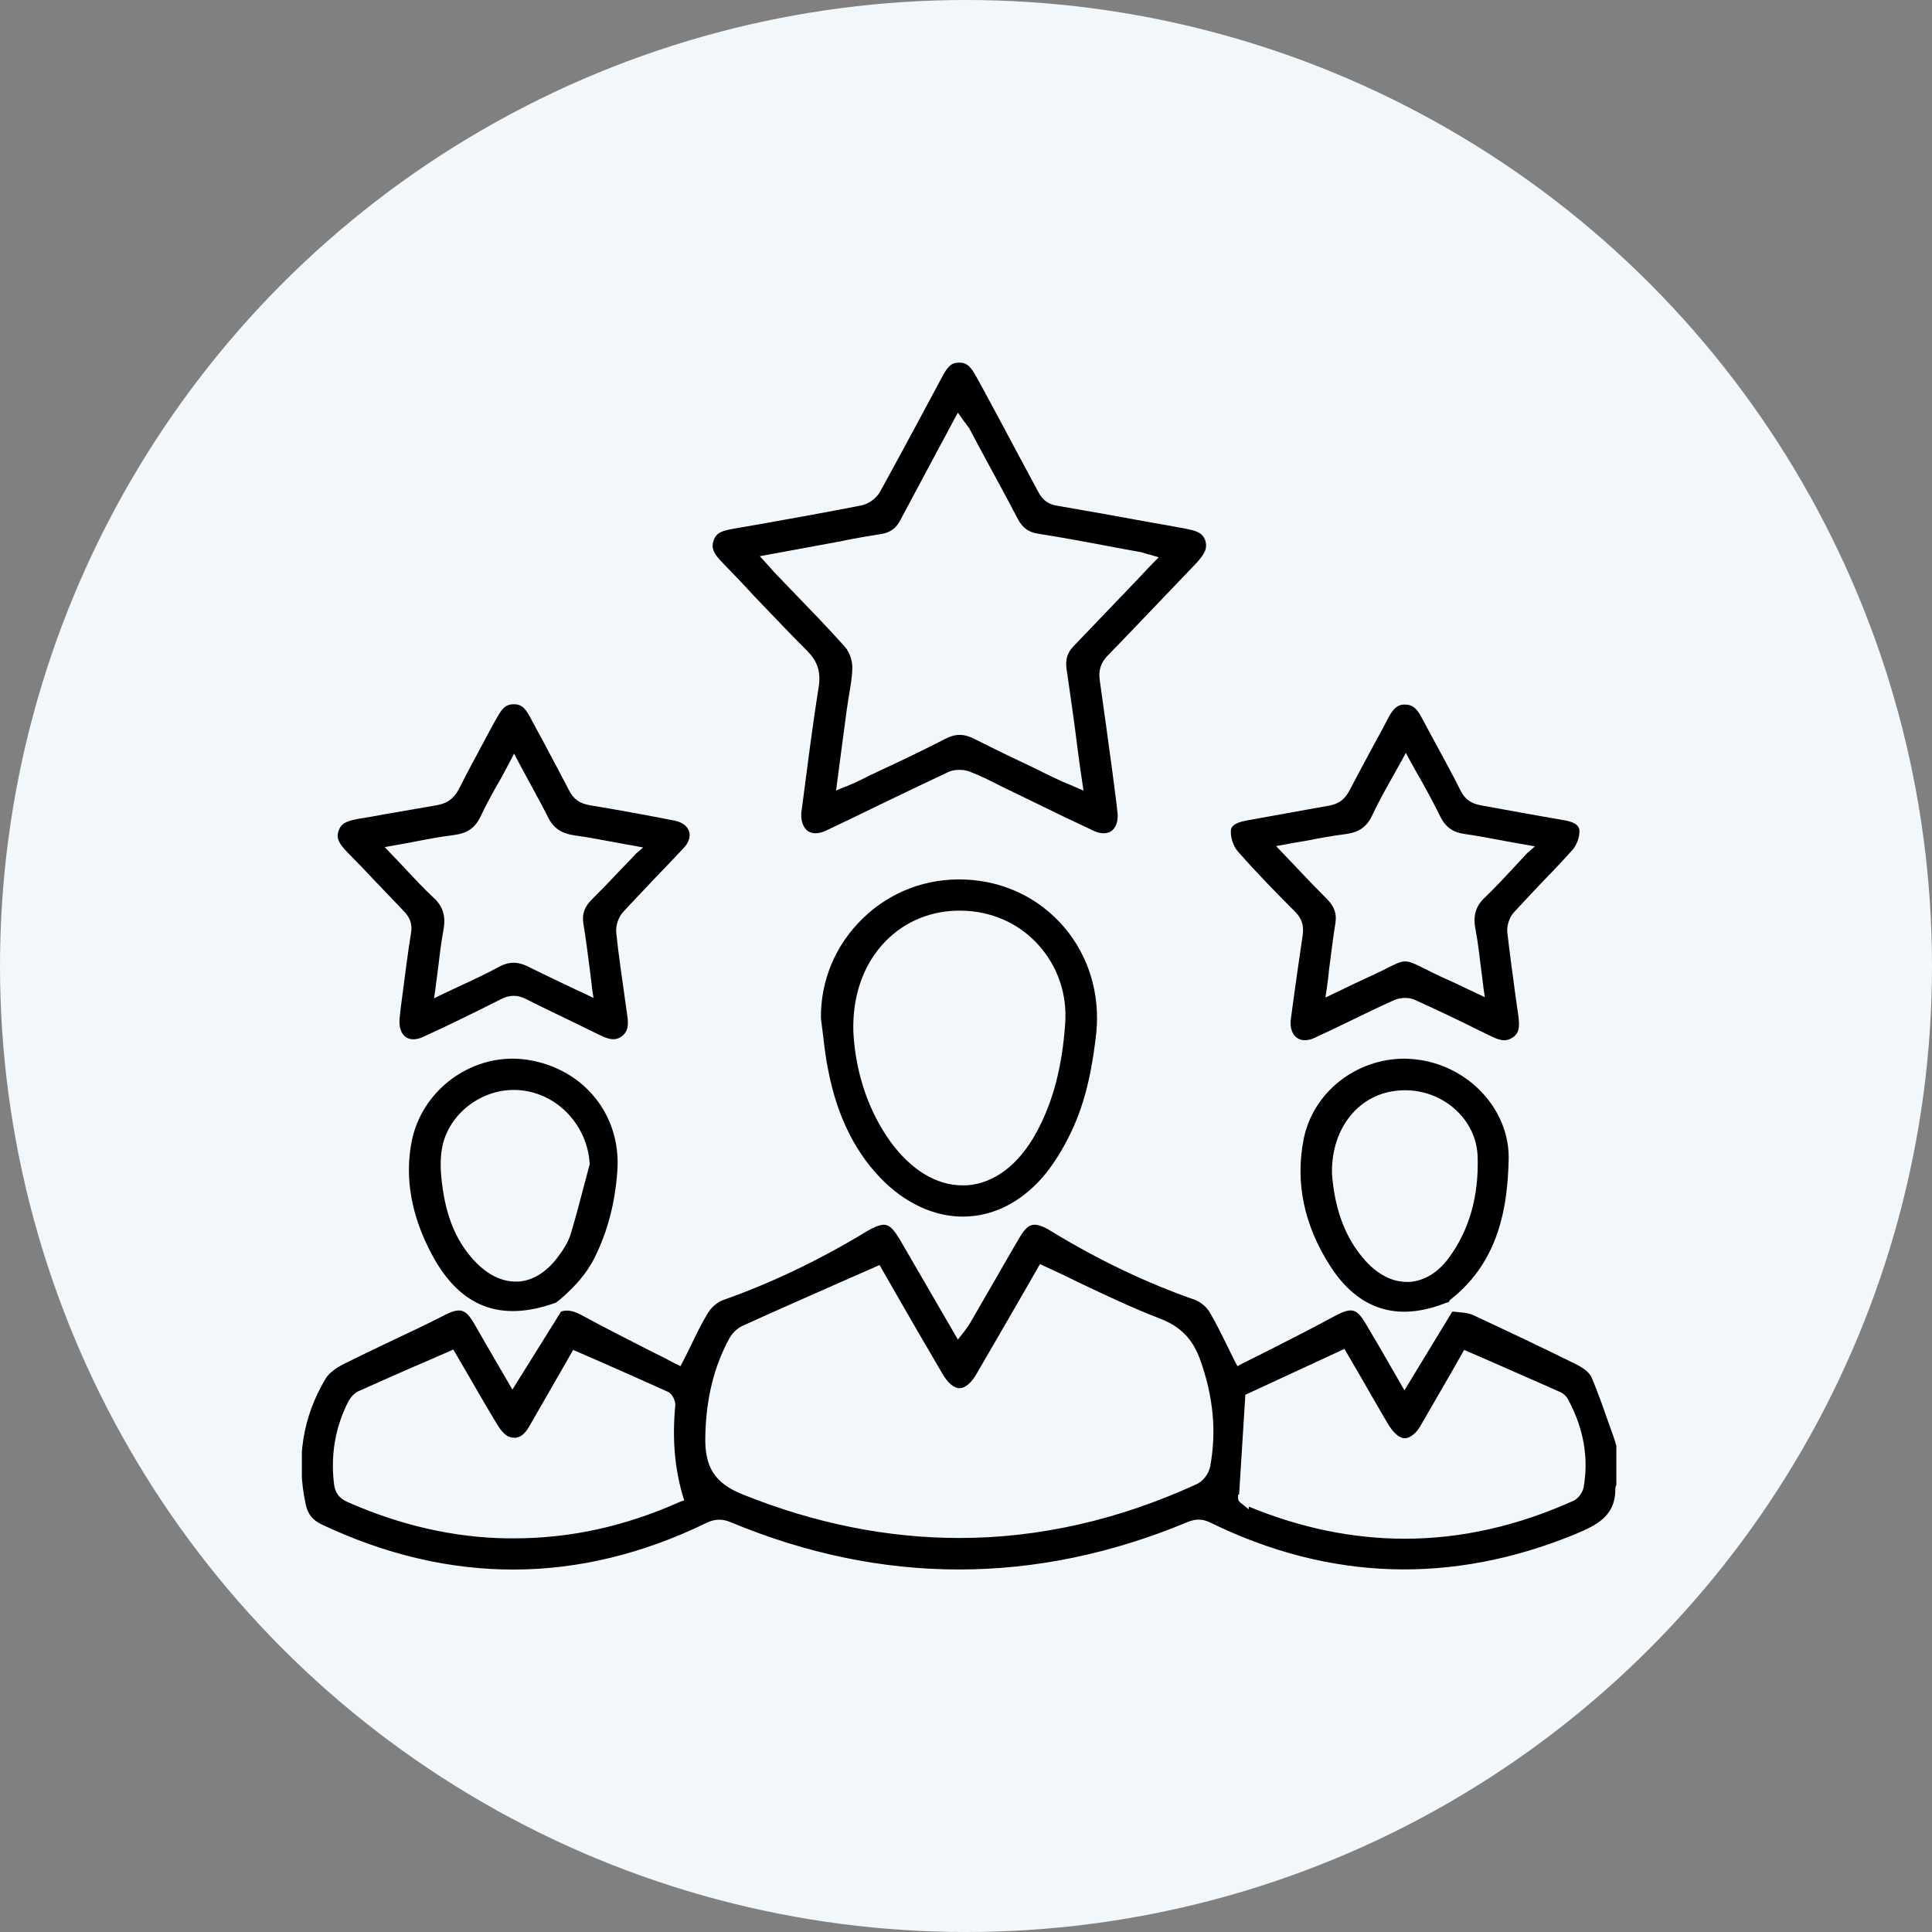
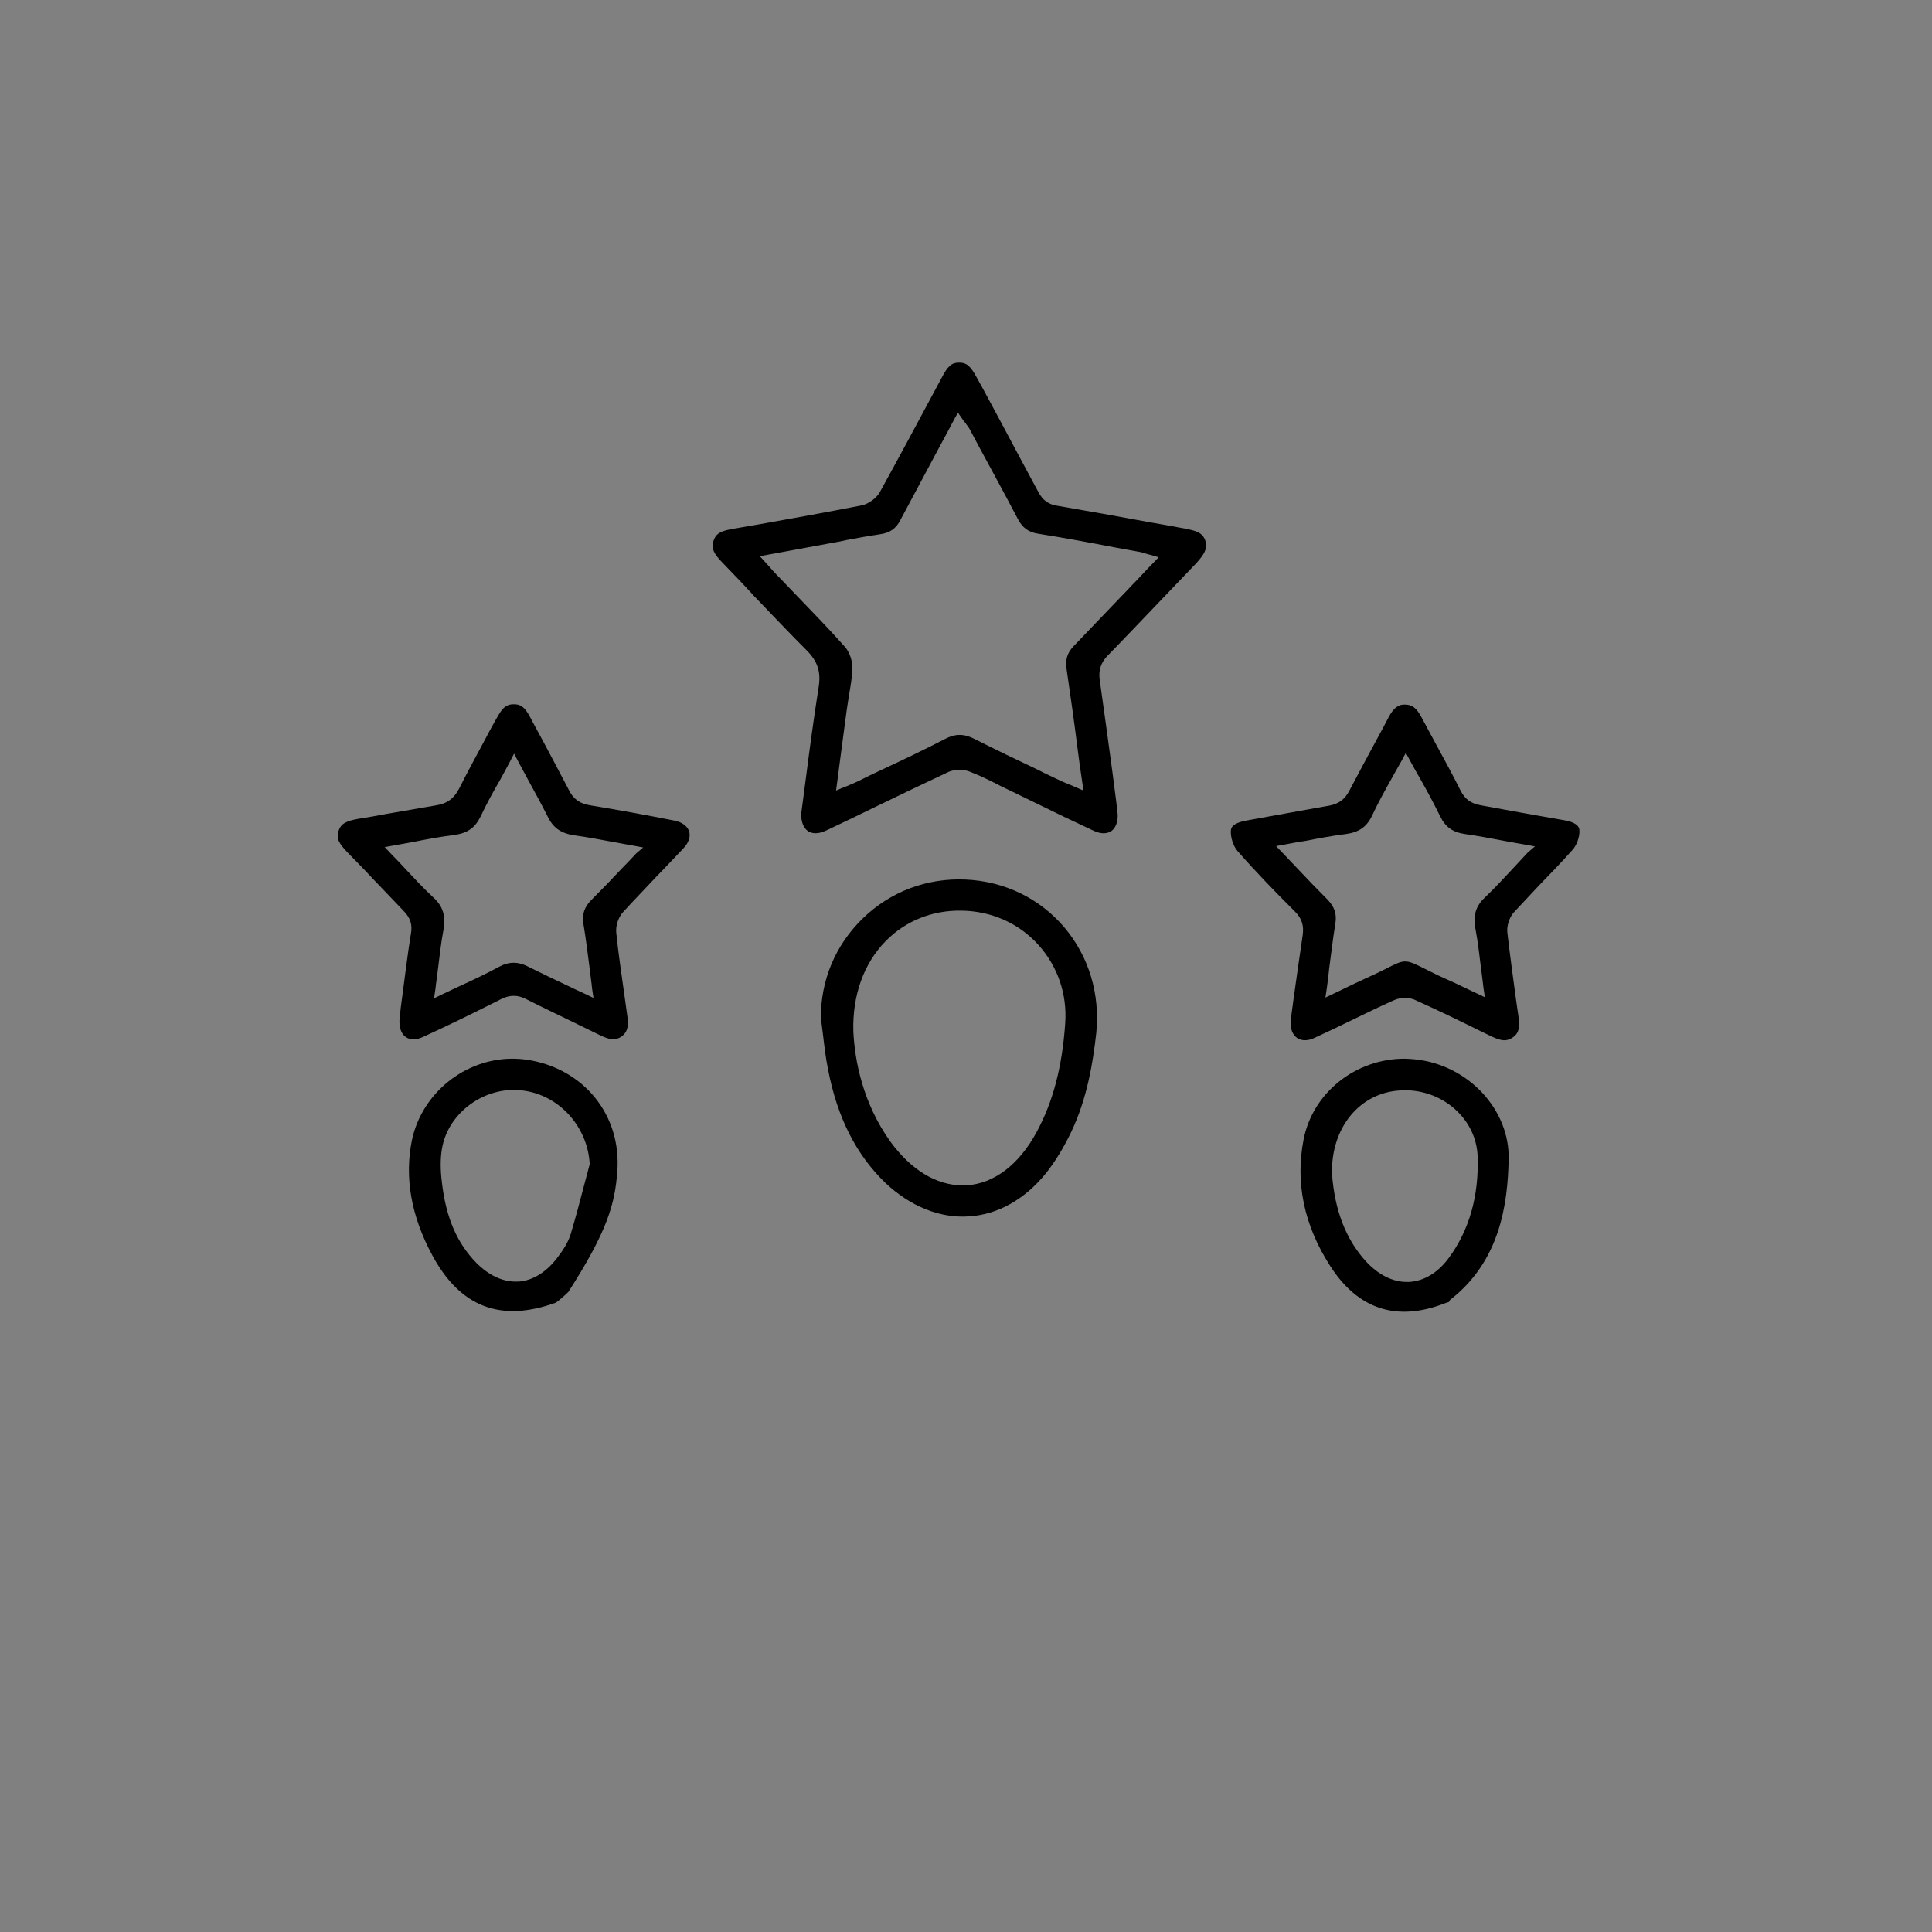
<svg xmlns="http://www.w3.org/2000/svg" width="32" height="32" viewBox="0 0 32 32" fill="none">
  <rect x="0" y="0" width="32" height="32" fill="#808080" stroke="none" />
-   <circle cx="16" cy="16" r="16" fill="#F1F7FB" />
  <g clip-path="url(#clip0_23_3641)">
-     <path d="M9.241 21.656C9.241 21.656 9.247 21.656 9.241 21.656C9.247 21.65 9.247 21.65 9.241 21.656C9.247 21.65 9.247 21.65 9.247 21.65L9.241 21.656ZM26.669 23.639C26.572 23.365 26.475 23.079 26.36 22.811C26.332 22.742 26.235 22.662 26.109 22.599C25.566 22.33 24.988 22.056 24.4 21.782C24.337 21.753 24.263 21.742 24.177 21.736C24.143 21.73 24.108 21.73 24.074 21.724L24.051 21.73L23.262 23.028L23.011 22.593C22.891 22.382 22.771 22.176 22.651 21.976C22.468 21.656 22.399 21.639 22.062 21.822C21.719 22.01 21.359 22.188 21.016 22.365C20.867 22.439 20.719 22.513 20.57 22.588L20.496 22.628L20.456 22.553C20.41 22.462 20.364 22.37 20.324 22.285C20.227 22.09 20.136 21.902 20.033 21.73C19.981 21.645 19.884 21.564 19.793 21.53C18.975 21.244 18.187 20.867 17.392 20.381C17.261 20.301 17.163 20.273 17.095 20.29C17.02 20.307 16.952 20.381 16.872 20.524C16.752 20.724 16.637 20.93 16.517 21.136C16.363 21.404 16.209 21.667 16.055 21.936C16.032 21.97 16.009 22.005 15.986 22.033C15.975 22.05 15.963 22.067 15.946 22.085L15.866 22.188L14.917 20.553C14.82 20.387 14.751 20.307 14.677 20.29C14.608 20.273 14.505 20.307 14.351 20.398C13.579 20.867 12.779 21.25 11.985 21.53C11.888 21.564 11.785 21.65 11.728 21.742C11.625 21.913 11.533 22.096 11.442 22.29C11.402 22.376 11.356 22.462 11.31 22.553L11.27 22.628L11.19 22.588C11.047 22.513 10.905 22.439 10.762 22.37C10.396 22.182 10.018 21.993 9.653 21.793C9.516 21.719 9.407 21.684 9.293 21.724L8.487 23.016L8.241 22.593C8.109 22.37 7.984 22.148 7.858 21.93C7.709 21.673 7.618 21.65 7.343 21.793C7.052 21.942 6.749 22.085 6.457 22.222C6.206 22.342 5.943 22.468 5.692 22.593C5.554 22.662 5.446 22.748 5.394 22.833C5.011 23.474 4.903 24.171 5.063 24.914C5.097 25.08 5.177 25.177 5.331 25.251C7.452 26.252 9.596 26.246 11.693 25.228C11.773 25.188 11.842 25.171 11.911 25.171C11.973 25.171 12.03 25.183 12.099 25.211C14.608 26.257 17.158 26.257 19.667 25.211C19.804 25.154 19.919 25.154 20.056 25.223C22.022 26.183 24.045 26.246 26.075 25.417C26.463 25.257 26.76 25.103 26.755 24.657C26.755 24.628 26.766 24.611 26.772 24.594V23.948C26.743 23.839 26.703 23.736 26.669 23.639ZM11.265 24.874C10.356 25.28 9.453 25.48 8.51 25.48C8.475 25.48 8.441 25.48 8.407 25.48C7.515 25.468 6.629 25.263 5.76 24.88C5.617 24.817 5.549 24.725 5.532 24.577C5.474 24.091 5.554 23.628 5.777 23.199C5.806 23.148 5.863 23.079 5.932 23.045C6.32 22.873 6.698 22.702 7.103 22.53L7.509 22.353L7.549 22.422C7.606 22.519 7.664 22.622 7.726 22.725C7.892 23.011 8.058 23.302 8.235 23.594C8.298 23.697 8.367 23.771 8.424 23.794C8.475 23.811 8.624 23.874 8.761 23.634C8.927 23.342 9.098 23.051 9.258 22.77L9.493 22.359L9.876 22.525C10.281 22.702 10.664 22.873 11.059 23.051C11.139 23.085 11.19 23.205 11.185 23.279C11.133 23.822 11.173 24.314 11.31 24.777L11.333 24.851L11.265 24.874ZM20.044 24.291C20.021 24.411 19.924 24.537 19.821 24.582C18.524 25.177 17.209 25.474 15.889 25.474C14.7 25.474 13.499 25.234 12.305 24.754C11.842 24.571 11.67 24.302 11.682 23.799C11.693 23.171 11.825 22.639 12.076 22.176C12.128 22.079 12.208 22.005 12.288 21.965C12.854 21.707 13.414 21.462 14.008 21.199L14.568 20.953L14.883 21.502C15.117 21.907 15.357 22.325 15.603 22.742C15.694 22.902 15.797 22.993 15.895 22.993C15.986 22.993 16.095 22.902 16.186 22.736C16.426 22.325 16.666 21.907 16.901 21.502L17.226 20.936L17.295 20.97C17.483 21.056 17.678 21.147 17.861 21.239C18.318 21.456 18.752 21.662 19.21 21.839C19.553 21.97 19.753 22.176 19.878 22.519C20.096 23.131 20.153 23.708 20.044 24.291ZM26.229 24.64C26.212 24.725 26.137 24.823 26.063 24.857C25.137 25.274 24.205 25.486 23.268 25.486C22.405 25.486 21.542 25.308 20.684 24.954V25L20.564 24.903C20.541 24.885 20.507 24.863 20.507 24.817V24.76L20.524 24.748L20.627 23.102L22.268 22.342L22.508 22.753C22.662 23.022 22.817 23.291 22.977 23.565C23.074 23.731 23.177 23.822 23.268 23.822C23.314 23.822 23.365 23.799 23.411 23.759C23.462 23.719 23.508 23.657 23.554 23.571C23.714 23.296 23.868 23.028 24.023 22.759L24.251 22.359L24.646 22.53C25.057 22.713 25.446 22.879 25.84 23.056C25.909 23.085 25.96 23.148 25.983 23.199C26.235 23.674 26.315 24.16 26.229 24.64Z" fill="black" />
    <path d="M9.241 21.656C9.241 21.656 9.247 21.656 9.241 21.656C9.247 21.65 9.247 21.65 9.241 21.656C9.247 21.65 9.247 21.65 9.247 21.65L9.241 21.656ZM9.207 21.576C9.281 21.519 9.356 21.456 9.418 21.393L9.207 21.576ZM23.937 21.582C23.942 21.582 23.954 21.576 23.96 21.576L23.937 21.582Z" fill="black" />
    <path d="M19.964 8.955C19.918 8.818 19.804 8.789 19.627 8.755C19.421 8.715 19.221 8.681 19.021 8.646C18.529 8.555 18.021 8.464 17.518 8.378C17.363 8.355 17.272 8.286 17.198 8.149C16.992 7.766 16.78 7.372 16.58 6.995C16.443 6.743 16.312 6.492 16.174 6.246C16.083 6.08 16.02 6.006 15.889 6.006C15.82 6.006 15.769 6.023 15.729 6.063C15.683 6.103 15.649 6.16 15.603 6.246L15.471 6.492C15.18 7.035 14.877 7.6 14.574 8.149C14.517 8.252 14.385 8.349 14.265 8.372C13.705 8.481 13.139 8.584 12.591 8.681L12.162 8.755C11.979 8.789 11.865 8.812 11.819 8.955C11.773 9.087 11.83 9.178 11.968 9.321C12.145 9.504 12.322 9.687 12.488 9.87C12.774 10.167 13.065 10.476 13.362 10.773C13.545 10.956 13.602 11.133 13.557 11.396C13.477 11.905 13.408 12.419 13.345 12.911C13.322 13.099 13.294 13.288 13.271 13.471C13.265 13.614 13.311 13.716 13.385 13.768C13.459 13.814 13.562 13.814 13.682 13.757C13.974 13.619 14.26 13.482 14.551 13.339C14.928 13.156 15.323 12.968 15.711 12.785C15.763 12.762 15.826 12.751 15.894 12.751C15.957 12.751 16.02 12.762 16.072 12.785C16.249 12.853 16.42 12.939 16.586 13.025C16.649 13.053 16.712 13.088 16.775 13.116C16.912 13.185 17.049 13.248 17.186 13.316C17.489 13.465 17.809 13.619 18.118 13.762C18.232 13.814 18.329 13.814 18.404 13.768C18.478 13.716 18.518 13.614 18.512 13.488C18.507 13.436 18.501 13.385 18.495 13.334L18.489 13.282L18.427 12.802C18.358 12.299 18.289 11.779 18.215 11.264C18.192 11.104 18.232 10.973 18.352 10.853C18.632 10.567 18.912 10.27 19.187 9.984C19.398 9.761 19.61 9.544 19.821 9.321C19.947 9.178 20.004 9.087 19.964 8.955ZM18.998 9.43C18.941 9.492 18.884 9.55 18.832 9.607C18.735 9.704 18.644 9.807 18.547 9.904C18.295 10.167 18.038 10.436 17.781 10.704C17.678 10.813 17.643 10.921 17.666 11.082C17.729 11.516 17.792 11.95 17.849 12.408C17.872 12.585 17.895 12.762 17.924 12.945L17.946 13.094L17.809 13.036C17.775 13.019 17.746 13.008 17.718 12.996C17.666 12.973 17.615 12.956 17.569 12.933C17.449 12.876 17.323 12.819 17.203 12.756C16.855 12.591 16.495 12.419 16.146 12.242C15.969 12.15 15.826 12.15 15.66 12.236C15.306 12.419 14.946 12.591 14.591 12.756C14.465 12.813 14.34 12.876 14.214 12.939C14.168 12.962 14.123 12.979 14.071 13.002C14.048 13.014 14.02 13.025 13.985 13.036L13.848 13.094L13.917 12.568C13.951 12.293 13.991 12.025 14.025 11.756C14.037 11.676 14.048 11.602 14.06 11.527C14.088 11.362 14.117 11.207 14.117 11.047C14.117 10.933 14.065 10.79 13.991 10.71C13.728 10.413 13.448 10.127 13.179 9.847C13.071 9.738 12.968 9.624 12.859 9.515C12.825 9.481 12.796 9.447 12.756 9.401L12.585 9.212L13.082 9.121C13.334 9.075 13.579 9.029 13.825 8.984C13.894 8.972 13.957 8.961 14.025 8.944C14.208 8.909 14.397 8.875 14.585 8.847C14.74 8.824 14.843 8.755 14.917 8.606C15.123 8.218 15.329 7.835 15.546 7.429C15.632 7.275 15.711 7.12 15.797 6.96L15.866 6.835L15.946 6.949C15.957 6.966 15.974 6.989 15.986 7C16.009 7.035 16.032 7.063 16.055 7.097L16.226 7.418C16.432 7.801 16.649 8.195 16.855 8.589C16.935 8.744 17.038 8.818 17.203 8.841C17.632 8.909 18.061 8.989 18.478 9.069C18.615 9.092 18.752 9.121 18.89 9.144C18.918 9.149 18.952 9.161 18.987 9.172C19.004 9.178 19.027 9.184 19.055 9.19L19.192 9.23L18.998 9.43Z" fill="black" />
    <path d="M26.16 13.757C26.16 13.722 26.149 13.625 25.903 13.585C25.663 13.545 25.423 13.499 25.189 13.459C24.971 13.419 24.754 13.379 24.531 13.339C24.366 13.311 24.263 13.236 24.194 13.099C24.062 12.836 23.92 12.573 23.782 12.322C23.702 12.173 23.622 12.024 23.542 11.876C23.462 11.727 23.388 11.67 23.274 11.67C23.159 11.664 23.085 11.727 23.005 11.87C22.936 12.002 22.868 12.133 22.794 12.265C22.645 12.539 22.496 12.819 22.348 13.099C22.273 13.242 22.171 13.316 22.011 13.345C21.776 13.385 21.536 13.431 21.308 13.471C21.09 13.511 20.862 13.551 20.644 13.591C20.422 13.631 20.387 13.705 20.387 13.762C20.381 13.871 20.427 14.014 20.496 14.094C20.805 14.448 21.13 14.78 21.45 15.1C21.565 15.214 21.599 15.334 21.576 15.494C21.525 15.843 21.473 16.197 21.427 16.534C21.41 16.66 21.393 16.786 21.376 16.912C21.37 17.043 21.41 17.14 21.485 17.192C21.559 17.243 21.668 17.243 21.782 17.186C21.982 17.095 22.182 16.997 22.371 16.906C22.605 16.792 22.851 16.672 23.096 16.563C23.148 16.54 23.211 16.529 23.274 16.529C23.331 16.529 23.394 16.54 23.439 16.563C23.794 16.723 24.154 16.895 24.497 17.066L24.674 17.152C24.828 17.226 24.931 17.266 25.051 17.186C25.166 17.112 25.171 17.009 25.149 16.826C25.131 16.717 25.12 16.614 25.103 16.506C25.057 16.157 25.006 15.797 24.966 15.443C24.954 15.334 25 15.197 25.069 15.117C25.206 14.968 25.349 14.82 25.486 14.671C25.669 14.482 25.857 14.288 26.035 14.088C26.115 14.008 26.166 13.859 26.16 13.757ZM25.297 14.128C25.223 14.208 25.149 14.288 25.08 14.362C24.92 14.534 24.766 14.7 24.6 14.86C24.44 15.008 24.394 15.168 24.44 15.397C24.48 15.608 24.503 15.82 24.531 16.043C24.543 16.146 24.56 16.254 24.571 16.363L24.594 16.517L24.268 16.363C24.154 16.306 24.051 16.26 23.948 16.214C23.805 16.151 23.697 16.094 23.605 16.049C23.274 15.883 23.274 15.883 22.948 16.049C22.857 16.094 22.742 16.151 22.588 16.22C22.485 16.266 22.382 16.317 22.273 16.369C22.216 16.397 22.159 16.426 22.096 16.454L21.953 16.523L21.976 16.369C21.993 16.254 22.005 16.146 22.016 16.037C22.05 15.78 22.079 15.534 22.119 15.288C22.142 15.134 22.102 15.02 21.988 14.9C21.816 14.728 21.65 14.557 21.479 14.374C21.405 14.294 21.325 14.214 21.245 14.128L21.136 14.014L21.296 13.985C21.41 13.962 21.513 13.945 21.622 13.928C21.856 13.882 22.073 13.842 22.296 13.814C22.508 13.785 22.639 13.694 22.725 13.511C22.822 13.305 22.931 13.105 23.051 12.893C23.102 12.802 23.154 12.705 23.211 12.608L23.285 12.47L23.36 12.608C23.411 12.705 23.468 12.802 23.52 12.893C23.64 13.105 23.748 13.305 23.851 13.516C23.937 13.694 24.057 13.785 24.263 13.814C24.491 13.848 24.714 13.888 24.948 13.934C25.051 13.951 25.16 13.974 25.269 13.991L25.423 14.019L25.297 14.128Z" fill="black" />
    <path d="M11.413 13.768C11.385 13.682 11.293 13.614 11.167 13.591C10.699 13.499 10.236 13.414 9.778 13.339C9.601 13.311 9.498 13.236 9.424 13.088C9.287 12.825 9.144 12.556 9.007 12.299C8.944 12.179 8.875 12.059 8.812 11.939L8.807 11.928C8.721 11.762 8.658 11.659 8.504 11.665C8.355 11.665 8.298 11.767 8.212 11.922L8.207 11.928C8.138 12.053 8.069 12.179 8.001 12.31C7.869 12.556 7.732 12.808 7.606 13.059C7.521 13.225 7.406 13.311 7.223 13.339C6.949 13.385 6.669 13.437 6.395 13.482C6.24 13.511 6.092 13.539 5.937 13.562C5.743 13.597 5.646 13.636 5.606 13.768C5.566 13.894 5.623 13.979 5.754 14.117C5.892 14.26 6.035 14.402 6.172 14.551C6.337 14.723 6.509 14.905 6.675 15.077C6.795 15.197 6.835 15.311 6.806 15.466C6.749 15.814 6.709 16.163 6.663 16.5C6.646 16.626 6.629 16.752 6.618 16.872C6.606 17.015 6.646 17.129 6.726 17.18C6.795 17.226 6.898 17.226 7.006 17.175C7.383 17.003 7.784 16.809 8.292 16.552C8.367 16.512 8.441 16.494 8.51 16.494C8.578 16.494 8.641 16.512 8.71 16.546C8.967 16.677 9.235 16.803 9.493 16.929C9.641 17.003 9.79 17.072 9.938 17.146C10.081 17.215 10.184 17.243 10.293 17.169C10.402 17.089 10.413 16.98 10.39 16.826C10.373 16.706 10.356 16.58 10.339 16.46C10.293 16.129 10.241 15.786 10.207 15.448C10.196 15.334 10.241 15.191 10.322 15.105C10.499 14.911 10.682 14.723 10.853 14.54C11.007 14.38 11.167 14.214 11.322 14.048C11.408 13.957 11.442 13.854 11.413 13.768ZM10.539 14.134C10.459 14.22 10.384 14.3 10.31 14.374C10.139 14.557 9.973 14.728 9.801 14.9C9.681 15.02 9.636 15.14 9.664 15.306C9.704 15.546 9.733 15.786 9.767 16.043C9.778 16.151 9.796 16.26 9.807 16.375L9.83 16.529L9.687 16.46C9.584 16.415 9.493 16.369 9.395 16.323C9.178 16.22 8.973 16.123 8.767 16.02C8.584 15.923 8.435 15.923 8.264 16.014C8.064 16.123 7.858 16.22 7.635 16.323C7.538 16.369 7.435 16.415 7.332 16.466L7.189 16.535L7.212 16.38C7.223 16.272 7.241 16.169 7.252 16.066C7.281 15.837 7.303 15.626 7.343 15.414C7.389 15.174 7.338 15.008 7.172 14.86C7.006 14.705 6.858 14.545 6.698 14.374C6.629 14.3 6.555 14.22 6.48 14.145L6.372 14.031L6.532 14.002C6.64 13.985 6.743 13.962 6.846 13.945C7.075 13.899 7.298 13.859 7.515 13.831C7.744 13.802 7.869 13.711 7.961 13.522C8.058 13.316 8.167 13.116 8.287 12.911C8.338 12.819 8.389 12.722 8.441 12.625L8.515 12.482L8.59 12.625C8.641 12.722 8.692 12.813 8.744 12.911C8.858 13.122 8.967 13.316 9.07 13.522C9.161 13.711 9.287 13.802 9.516 13.837C9.738 13.865 9.956 13.911 10.184 13.951C10.287 13.968 10.39 13.991 10.499 14.008L10.653 14.037L10.539 14.134Z" fill="black" />
    <path d="M17.626 15.357C17.215 14.877 16.637 14.597 15.992 14.568C15.351 14.54 14.746 14.768 14.288 15.214C13.837 15.654 13.591 16.237 13.597 16.866C13.608 16.957 13.62 17.043 13.631 17.135C13.654 17.329 13.677 17.529 13.717 17.723C13.871 18.518 14.185 19.13 14.665 19.593C15.077 19.981 15.569 20.181 16.049 20.147C16.529 20.118 16.98 19.861 17.329 19.427C17.472 19.244 17.609 19.027 17.741 18.752C18.004 18.203 18.101 17.615 18.158 17.106C18.221 16.466 18.038 15.843 17.626 15.357ZM17.643 16.952C17.592 17.683 17.438 18.255 17.169 18.752C16.878 19.29 16.466 19.604 16.009 19.633C15.986 19.633 15.963 19.633 15.94 19.633C15.506 19.633 15.088 19.375 14.746 18.907C14.288 18.266 14.157 17.563 14.134 17.083C14.117 16.489 14.305 15.957 14.671 15.586C14.997 15.254 15.437 15.077 15.917 15.083C16.415 15.088 16.872 15.288 17.198 15.649C17.518 16.003 17.678 16.466 17.643 16.952Z" fill="black" />
    <path d="M23.439 17.546C23.382 17.541 23.32 17.535 23.262 17.535C22.462 17.535 21.748 18.089 21.593 18.867C21.45 19.587 21.599 20.296 22.033 20.97C22.496 21.69 23.137 21.896 23.931 21.587C23.942 21.582 23.948 21.582 23.96 21.576H23.965L24 21.564C24.005 21.547 24.017 21.524 24.04 21.513C24.846 20.873 24.971 19.947 24.988 19.21C25.011 18.381 24.32 17.638 23.439 17.546ZM23.994 20.839C23.811 21.084 23.588 21.216 23.342 21.233C23.331 21.233 23.32 21.233 23.302 21.233C23.062 21.233 22.828 21.113 22.622 20.89C22.291 20.524 22.108 20.05 22.062 19.444V19.438C22.045 18.684 22.514 18.101 23.188 18.061C23.525 18.038 23.857 18.152 24.103 18.375C24.331 18.581 24.463 18.855 24.474 19.152C24.497 19.804 24.337 20.376 23.994 20.839Z" fill="black" />
-     <path d="M9.241 21.656C9.241 21.656 9.247 21.65 9.241 21.656C9.247 21.65 9.247 21.65 9.247 21.65L9.241 21.656ZM8.727 17.552C8.647 17.541 8.567 17.535 8.487 17.535C7.704 17.535 6.989 18.101 6.823 18.884C6.698 19.495 6.806 20.136 7.161 20.793C7.624 21.65 8.292 21.907 9.207 21.576C9.281 21.519 9.35 21.456 9.413 21.399C9.613 21.21 9.761 21.016 9.864 20.799C10.064 20.387 10.184 19.936 10.224 19.41C10.299 18.472 9.67 17.695 8.727 17.552ZM9.761 19.307C9.733 19.415 9.704 19.518 9.676 19.627C9.607 19.895 9.533 20.17 9.453 20.439C9.407 20.587 9.321 20.713 9.23 20.833C9.047 21.073 8.824 21.21 8.59 21.227C8.572 21.227 8.555 21.227 8.538 21.227C8.315 21.227 8.092 21.119 7.892 20.919C7.572 20.593 7.389 20.175 7.321 19.598C7.292 19.375 7.292 19.187 7.321 19.021C7.424 18.427 8.029 17.986 8.647 18.061C9.253 18.129 9.733 18.655 9.767 19.278V19.29L9.761 19.307Z" fill="black" />
-     <path d="M9.241 21.656C9.241 21.656 9.247 21.656 9.241 21.656C9.247 21.65 9.247 21.65 9.241 21.656C9.247 21.65 9.247 21.65 9.247 21.65L9.241 21.656Z" fill="black" />
+     <path d="M9.241 21.656C9.241 21.656 9.247 21.65 9.241 21.656C9.247 21.65 9.247 21.65 9.247 21.65L9.241 21.656ZM8.727 17.552C8.647 17.541 8.567 17.535 8.487 17.535C7.704 17.535 6.989 18.101 6.823 18.884C6.698 19.495 6.806 20.136 7.161 20.793C7.624 21.65 8.292 21.907 9.207 21.576C9.281 21.519 9.35 21.456 9.413 21.399C10.064 20.387 10.184 19.936 10.224 19.41C10.299 18.472 9.67 17.695 8.727 17.552ZM9.761 19.307C9.733 19.415 9.704 19.518 9.676 19.627C9.607 19.895 9.533 20.17 9.453 20.439C9.407 20.587 9.321 20.713 9.23 20.833C9.047 21.073 8.824 21.21 8.59 21.227C8.572 21.227 8.555 21.227 8.538 21.227C8.315 21.227 8.092 21.119 7.892 20.919C7.572 20.593 7.389 20.175 7.321 19.598C7.292 19.375 7.292 19.187 7.321 19.021C7.424 18.427 8.029 17.986 8.647 18.061C9.253 18.129 9.733 18.655 9.767 19.278V19.29L9.761 19.307Z" fill="black" />
  </g>
  <defs>
    <clipPath id="clip0_23_3641">
      <rect width="21.778" height="20" fill="white" transform="translate(5 6)" />
    </clipPath>
  </defs>
</svg>